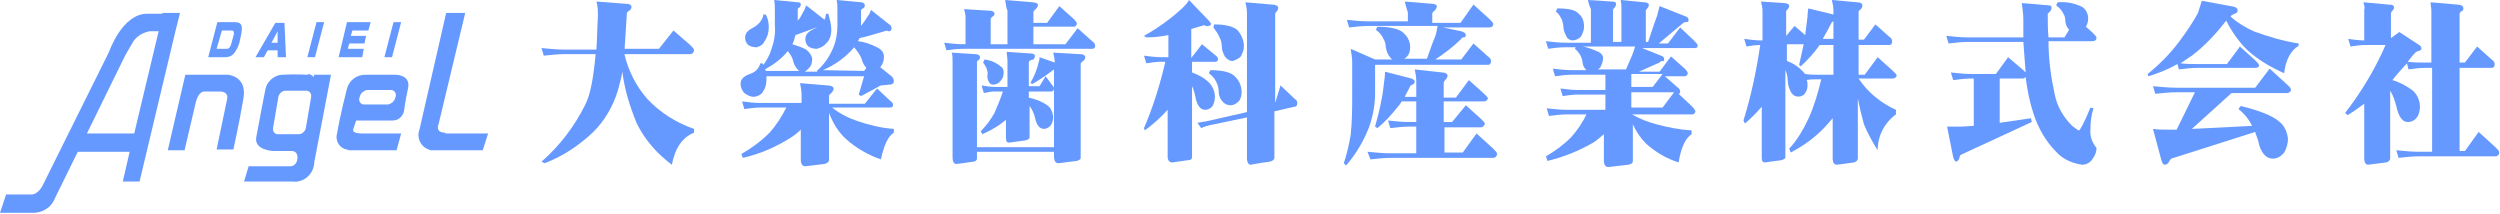
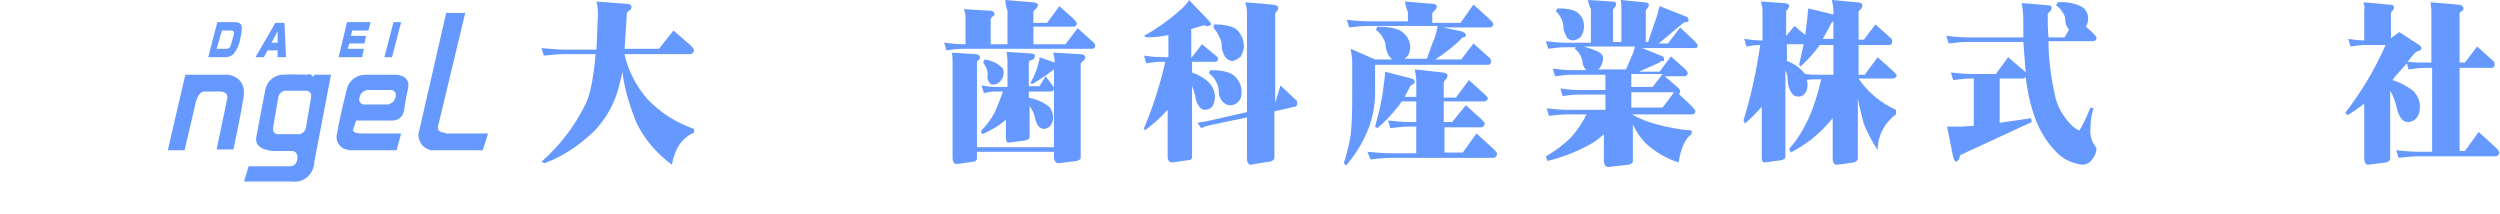
<svg xmlns="http://www.w3.org/2000/svg" version="1.1" id="レイヤー_1" x="0px" y="0px" viewBox="0 0 327.8 28" style="enable-background:new 0 0 327.8 28;" xml:space="preserve">
  <style type="text/css">
	.st0{fill:#6699FF;}
</style>
  <g id="レイヤー_2_1_">
    <g id="レイヤー_1-2">
      <path class="st0" d="M88.3,4l2.2,1.9c0.3,0.3,0.5,0.5,0.5,0.7s-0.2,0.5-0.5,0.5h-8.6c0,0,0,0.1,0,0.1c0.5,2.1,1.5,4.1,3,5.8    c1.7,1.8,3.8,3.1,6.1,3.9v0.5c-1.5,0.6-2.5,2-2.9,4.2c-1.9-1.4-3.5-3.2-4.6-5.4c-0.9-2.2-1.6-4.4-1.9-6.8    c-0.1,0.8-0.4,1.7-0.6,2.5c-0.6,2-1.7,3.9-3.2,5.4c-1.9,1.8-4,3.2-6.4,4.1L71,21.2c2.4-2.1,4.3-4.6,5.7-7.4    c0.7-1.3,1.1-3.5,1.4-6.7H74c-0.9,0-1.8,0.1-2.7,0.2l-0.3-1c1,0.1,2,0.2,3,0.2h4.2c0.1-1.3,0.1-2.8,0.2-4.4c0-0.6,0-1.3-0.2-1.9    l3.9,0.3c0.5,0,0.7,0.2,0.7,0.4c0,0.2-0.1,0.4-0.3,0.5c-0.1,0.1-0.3,0.2-0.3,0.3C82.1,3.4,82,5,81.9,6.4h4.5L88.3,4z" />
-       <path class="st0" d="M101.5,0l3.1,0.3c0.3,0,0.4,0.1,0.4,0.3c0,0.2-0.1,0.3-0.2,0.4c-0.1,0-0.2,0.1-0.2,0.3v1.4    c0.3-0.3,0.5-0.7,0.7-1.1c0.2-0.3,0.3-0.6,0.4-0.9l2.3,1.8c0,0,0.1,0.1,0.1,0.1c0.1-0.2,0.2-0.5,0.2-0.8h0.3    c0.2,0.7,0.4,1.4,0.4,2.1c0,0.7-0.2,1.4-0.7,1.8c-0.3,0.4-0.8,0.6-1.2,0.7c-0.4,0-0.8-0.1-1.1-0.3c-0.3-0.3-0.4-0.6-0.4-1    c0-0.6,0.4-1,1.3-1.4c0.2-0.1,0.3-0.2,0.4-0.2c-1.1,0.4-2.1,0.8-3,1.1c-0.1,0.4-0.2,0.8-0.4,1.2c0.6,0.2,1.3,0.4,1.8,0.7    c0.4,0.3,0.7,0.7,0.8,1.2c0,0.4-0.1,0.9-0.4,1.2c-0.2,0.2-0.4,0.4-0.6,0.5h1.7l-0.1-0.1c0.8-0.7,1.5-1.6,2-2.7    c0.5-1,0.7-2.2,0.7-3.3V1.4c0-0.5,0-1-0.1-1.4l3.2,0.3c0.3,0,0.5,0.2,0.5,0.4c0,0.2-0.1,0.3-0.2,0.4c-0.1,0-0.2,0.1-0.3,0.2v2.1    c0.3-0.4,0.6-0.8,0.9-1.3c0.2-0.2,0.3-0.5,0.4-0.8l2.4,1.9c0.2,0.1,0.3,0.3,0.3,0.5c0,0.2-0.1,0.4-0.3,0.4c-0.1,0-0.2,0-0.3-0.1    c-1.4,0.4-2.6,0.8-3.6,1l-0.2,0.4c0.9,0.1,1.7,0.4,2.5,0.8c0.6,0.3,0.9,0.7,0.9,1.2c0,0.5-0.1,0.9-0.4,1.3c0,0-0.1,0.1-0.1,0.1    l1.5,1.2c0.2,0.2,0.3,0.4,0.3,0.7c0,0.2-0.2,0.4-0.6,0.4l-1.1,0.1l-2.6,1.4l-0.3-0.2l0.7-2.4h-12.8c0,0.1,0,0.3,0,0.4    c0,0.5-0.1,1.1-0.4,1.5c-0.2,0.5-0.7,0.7-1.2,0.8c-0.5,0-0.9-0.2-1.3-0.5c-0.3-0.3-0.5-0.8-0.5-1.2c0-0.6,0.4-1,1.2-1.3    C99,9.5,99.5,9,99.7,8.3h0.3c0,0.1,0,0.1,0.1,0.2c0.4-0.6,0.8-1.2,1-1.9c0.4-1.1,0.6-2.2,0.5-3.3V1.3C101.6,0.9,101.6,0.4,101.5,0    z M115,11.6l1.7,1.6c0.3,0.2,0.4,0.4,0.4,0.5c0,0.3-0.1,0.4-0.4,0.4h-7.6c1,0.8,2.2,1.4,3.4,1.8c1.5,0.5,3.1,0.9,4.7,1v0.5    c-0.8,0.5-1.3,1.7-1.7,3.5c-1.7-0.6-3.3-1.5-4.6-2.7c-1-0.9-1.7-2.1-2.2-3.4V21c0,0.2-0.2,0.4-0.6,0.5c-1.6,0.2-2.4,0.3-2.5,0.3    c-0.4,0-0.6-0.3-0.6-0.9V17c-0.4,0.4-0.9,0.8-1.4,1.1c-1.9,1.2-4,2.1-6.2,2.6l-0.2-0.5c1.4-0.8,2.6-1.7,3.7-2.8    c0.9-1,1.6-2.1,2.2-3.3h-3.4c-0.7,0-1.4,0.1-2.1,0.2l-0.3-1c0.8,0.1,1.6,0.2,2.4,0.2h5.4v-1.1c0-0.5-0.1-1-0.2-1.5l3.6,0.3    c0.5,0,0.8,0.2,0.8,0.4c0,0.2-0.1,0.4-0.3,0.6c-0.1,0.1-0.3,0.2-0.3,0.4v1h4.7L115,11.6z M100.1,1.9h0.3c0.3,0.5,0.4,1.1,0.4,1.7    c0,0.7-0.2,1.3-0.6,1.9c-0.2,0.4-0.6,0.6-1,0.7c-0.4,0-0.8-0.1-1.1-0.3c-0.3-0.3-0.4-0.6-0.4-1c0-0.5,0.3-0.9,1.1-1.3    C99.5,3.2,100,2.6,100.1,1.9z M100.4,9.3h4.4C104.4,9,104.1,8.5,104,8c-0.1-0.5-0.4-0.9-0.7-1.3c-0.8,1-1.9,1.8-3,2.4    C100.4,9.2,100.4,9.2,100.4,9.3z M113.3,9.3l0.3-0.4c-0.3-0.3-0.5-0.7-0.6-1.1c-0.2-0.6-0.6-1.1-1-1.6c-1.1,1.3-2.5,2.3-4.1,3    L113.3,9.3z" />
      <path class="st0" d="M131.8,0l3.6,0.3c0.4,0,0.7,0.2,0.7,0.3c0,0.2-0.1,0.4-0.3,0.6c-0.1,0.1-0.3,0.2-0.3,0.4v1.4h1.8l1.6-2.2    l1.9,1.7c0.3,0.3,0.4,0.5,0.4,0.6s-0.1,0.4-0.4,0.4h-5.3v2.3h4.2l1.6-2.1l1.9,1.7c0.3,0.2,0.4,0.4,0.4,0.6s-0.1,0.4-0.4,0.4h-16.9    c-0.8,0-1.5,0.1-2.2,0.2l-0.3-1c0.8,0.1,1.7,0.2,2.6,0.2h0.2V2.2c0-0.3-0.1-0.7-0.2-1l3.3,0.2c0.5,0,0.7,0.2,0.7,0.4    c0,0.2-0.1,0.3-0.3,0.4c-0.1,0.1-0.2,0.2-0.2,0.3v3.3h2.2V1.4C131.9,1,131.9,0.5,131.8,0z M136.3,7.5l2,0.7c0-0.4-0.1-0.9-0.2-1.3    l3.5,0.2c0.5,0,0.7,0.2,0.7,0.4c0,0.2-0.1,0.4-0.3,0.5c-0.1,0.1-0.2,0.2-0.3,0.3v12.4c0,0.2-0.2,0.3-0.5,0.4    c-1.5,0.2-2.3,0.3-2.4,0.3c-0.4,0-0.6-0.3-0.6-0.9v-0.6h-10.1v0.9c0,0.2-0.2,0.4-0.5,0.4c-1.3,0.2-2.1,0.3-2.2,0.3    c-0.3,0-0.5-0.3-0.5-0.8V8.1c0-0.4,0-0.8-0.1-1.2l3.1,0.2c0.4,0,0.6,0.2,0.6,0.4c0,0.2-0.1,0.3-0.2,0.4c-0.1,0-0.2,0.1-0.2,0.3    v11.1h10.1V9.1c-0.9,0.7-1.8,1.3-2.8,1.9l-0.3-0.1c0.5-0.9,0.9-1.8,1.1-2.8C136.3,7.9,136.3,7.7,136.3,7.5L136.3,7.5z M137.1,10    l0.9,1.2c0.1,0.1,0.2,0.2,0.2,0.4c0,0.2-0.1,0.4-0.4,0.4h-2.9v0.8c0.9,0.2,1.7,0.5,2.4,1c0.5,0.3,0.7,0.9,0.8,1.5    c0,0.4-0.1,0.8-0.3,1.1c-0.2,0.3-0.6,0.5-0.9,0.5c-0.6,0-1-0.5-1.2-1.5c-0.1-0.5-0.4-1.1-0.7-1.5V18c0,0.2-0.2,0.3-0.5,0.4    l-2.2,0.3c-0.3,0-0.4-0.2-0.4-0.7v-2.3c-0.9,0.8-2,1.4-3.1,1.9l-0.2-0.4c0.7-0.7,1.3-1.5,1.8-2.4c0.4-0.9,0.8-1.9,1.1-2.8h-1.1    c-0.5,0-0.9,0.1-1.4,0.2l-0.3-1c0.6,0.1,1.2,0.2,1.8,0.2h1.6V8c0-0.4-0.1-0.8-0.1-1.2l3,0.2c0.4,0,0.7,0.1,0.7,0.3    c0,0.2-0.1,0.4-0.2,0.5C135,7.9,135,8,134.9,8.1v3.2h1.4L137.1,10z M129.1,7.8c0.8,0.1,1.5,0.4,2.1,0.9c0.3,0.2,0.4,0.4,0.4,0.8    c0,0.4-0.1,0.8-0.4,1.1c-0.2,0.3-0.6,0.5-1,0.5c-0.2,0-0.4-0.1-0.5-0.3c-0.2-0.3-0.3-0.7-0.2-1.1c0-0.6-0.3-1.1-0.6-1.5L129.1,7.8    z" />
      <path class="st0" d="M157.9,3.3l-1.7,0.5v3.8l1.4-1.8l1.7,1.4c0.3,0.2,0.4,0.4,0.4,0.5c0,0.3-0.1,0.4-0.4,0.4h-3v1.4    c0.8,0.3,1.6,0.7,2.2,1.3c0.5,0.5,0.8,1.2,0.8,1.9c0,0.4-0.1,0.8-0.3,1.2c-0.2,0.3-0.6,0.5-1,0.5c-0.6,0-1.1-0.6-1.3-1.9    c-0.1-0.4-0.2-0.8-0.4-1.2v9.3c0,0.2-0.1,0.4-0.5,0.4l-2.1,0.3c-0.4,0-0.6-0.3-0.6-0.8v-6.1c-0.9,1-1.9,1.9-3,2.7l-0.1-0.3    c1.2-2.8,2.1-5.7,2.8-8.7h-0.5c-0.7,0-1.3,0.1-2,0.2l-0.3-1c0.8,0.1,1.5,0.2,2.3,0.2h0.9V4.6c-1,0.2-1.9,0.3-2.9,0.3L150,4.7    c1.8-1,3.6-2.3,5.1-3.7c0.3-0.3,0.6-0.6,0.8-1l2.6,2.7c0.1,0.1,0.2,0.3,0.3,0.4c0,0.2-0.2,0.3-0.4,0.3    C158.2,3.5,158.1,3.4,157.9,3.3z M167.9,11.2l1.9,1.8c0.2,0.1,0.3,0.3,0.3,0.5c0,0.3-0.1,0.5-0.4,0.5l-2.6,0.6v6.1    c0,0.2-0.2,0.4-0.6,0.5c-1.6,0.2-2.4,0.4-2.5,0.4c-0.3,0-0.5-0.3-0.5-0.9v-5.3l-4.8,1c-0.4,0.1-0.8,0.2-1.2,0.4l-0.5-0.7l1.2-0.2    l5.3-1.2v-13c0-0.5-0.1-1-0.2-1.4l3.5,0.3c0.5,0,0.8,0.2,0.8,0.4c0,0.2-0.1,0.4-0.2,0.5c-0.1,0.1-0.2,0.2-0.2,0.3v11.7L167.9,11.2    z M158.7,9.2c1.7,0,2.8,0.3,3.3,0.9c0.5,0.5,0.8,1.2,0.8,2c0,0.4-0.1,0.9-0.4,1.2c-0.3,0.3-0.6,0.5-1.1,0.5    c-0.4,0-0.8-0.2-1.1-0.6c-0.3-0.4-0.4-0.8-0.4-1.2c0-0.4-0.1-0.8-0.3-1.2c-0.2-0.5-0.6-0.9-1-1.2L158.7,9.2z M159.2,3.2    c1.6,0,2.6,0.3,3.1,0.8c0.5,0.6,0.8,1.3,0.8,2.1c0,0.5-0.2,0.9-0.4,1.3c-0.3,0.3-0.7,0.5-1.1,0.6c-0.4,0-0.8-0.3-1-0.6    c-0.2-0.4-0.4-0.8-0.4-1.3c0-0.4-0.1-0.9-0.3-1.2c-0.2-0.5-0.5-0.9-0.8-1.3L159.2,3.2z" />
      <path class="st0" d="M184.2,0.2l3.6,0.3c0.4,0,0.6,0.2,0.6,0.3c0,0.2-0.1,0.4-0.3,0.6c-0.1,0.1-0.3,0.2-0.3,0.4V3h3.7l1.7-2.4    l2.1,1.9c0.3,0.3,0.5,0.5,0.5,0.7s-0.2,0.4-0.5,0.4h-6.1l2.4,0.5c0.4,0.1,0.6,0.3,0.6,0.5s-0.1,0.3-0.3,0.3    c-0.1,0-0.3,0.1-0.3,0.2c-1,1-2.2,1.9-3.4,2.7h3.4l1.6-2.1l1.9,1.7c0.3,0.2,0.4,0.4,0.4,0.6c0,0.3-0.1,0.5-0.4,0.5h-14.8v3.8    c0,1.5-0.3,3-0.8,4.4c-0.7,1.8-1.7,3.5-3,5l-0.3-0.3c0.4-1.2,0.7-2.5,0.9-3.7c0.2-1.8,0.2-3.6,0.2-5.4V8.2c0-0.6-0.1-1.2-0.2-1.8    l3.2,1.4h2.3c-0.2-0.1-0.3-0.2-0.4-0.4c-0.3-0.3-0.4-0.8-0.5-1.2c0-0.4-0.1-0.8-0.3-1.1c-0.2-0.5-0.6-0.9-1-1.2l0.2-0.4    c1.7,0,2.9,0.3,3.4,0.8c0.6,0.5,0.9,1.2,0.9,1.9c0,0.4-0.1,0.9-0.4,1.2c-0.1,0.1-0.3,0.3-0.4,0.3h3c0.5-1.4,0.8-2.3,1-2.7    c0.2-0.5,0.3-1,0.4-1.6h-9c-0.9,0-1.7,0.1-2.6,0.2l-0.3-1c1,0.1,1.9,0.2,2.9,0.2h5.1V1.6C184.4,1.1,184.3,0.6,184.2,0.2z     M181.6,9.4l3.5,0.9c0.2,0.1,0.4,0.2,0.4,0.4s-0.1,0.3-0.3,0.4c-0.1,0-0.2,0.1-0.3,0.2c-0.2,0.5-0.5,0.9-0.7,1.4h1.5v-2.1    c0-0.5-0.1-1-0.2-1.5l3.6,0.4c0.4,0,0.7,0.2,0.7,0.4c0,0.2-0.1,0.4-0.3,0.6c-0.1,0.1-0.2,0.2-0.2,0.4v1.9h1.6l1.7-2.3l2,1.8    c0.3,0.3,0.5,0.5,0.5,0.6s-0.2,0.4-0.5,0.4h-5.3v2.7h1.1l1.8-2.2l2,1.8c0.3,0.3,0.5,0.5,0.5,0.6s-0.2,0.5-0.5,0.5h-4.8V20h2.4    l1.8-2.5l2.2,2c0.3,0.3,0.5,0.5,0.5,0.7s-0.2,0.5-0.5,0.5h-13.4c-0.9,0-1.8,0.1-2.7,0.2l-0.4-1c1,0.1,2.1,0.2,3.1,0.2h3.3v-3.5    h-0.9c-0.8,0-1.7,0.1-2.5,0.2l-0.3-1c0.9,0.1,1.9,0.2,2.8,0.2h0.9v-2.7h-1.9c-0.2,0.3-0.4,0.6-0.6,0.8c-0.8,1-1.6,1.9-2.6,2.7    l-0.3-0.2c0.3-1.1,0.6-2.2,0.8-3.3c0.2-0.9,0.3-1.8,0.4-2.7C181.6,10,181.6,9.6,181.6,9.4z" />
      <path class="st0" d="M208.2,0l3.1,0.2c0.4,0,0.6,0.1,0.6,0.3c0,0.2-0.1,0.4-0.2,0.5c-0.1,0.1-0.2,0.2-0.2,0.3v4.2h1.1V1.2    c0-0.4,0-0.8-0.1-1.2l3.1,0.3c0.4,0,0.6,0.2,0.6,0.3c0,0.2-0.1,0.4-0.2,0.5c-0.1,0.1-0.2,0.2-0.2,0.3v4.1h0.3c0.6-1.8,1-3,1.2-3.5    c0.1-0.4,0.2-0.8,0.3-1.2l3.3,1.3c0.3,0.1,0.5,0.2,0.5,0.5s-0.1,0.3-0.4,0.3c-0.1,0-0.3,0.1-0.4,0.2l-3.1,2.6h1.2l1.6-2.1l1.8,1.7    c0.3,0.3,0.5,0.5,0.5,0.7s-0.1,0.3-0.4,0.3h-6.9l2.5,1c0.3,0.1,0.4,0.2,0.4,0.5s-0.1,0.2-0.3,0.2c-0.1,0-0.2,0.1-0.3,0.2l-2.7,1.2    h2.7l1.5-2l1.8,1.6c0.3,0.3,0.4,0.5,0.4,0.6s-0.1,0.4-0.4,0.4h-2.6l1.6,1.4c0.3,0.2,0.4,0.4,0.4,0.6s-0.1,0.3-0.2,0.3l1.7,1.6    c0.3,0.3,0.5,0.6,0.5,0.7s-0.1,0.4-0.4,0.4H214c1,0.6,2.1,1,3.2,1.3c1.5,0.4,3,0.7,4.6,0.8v0.5c-0.8,0.5-1.4,1.8-1.7,3.7    c-1.6-0.5-3.1-1.4-4.3-2.5c-0.7-0.7-1.3-1.6-1.7-2.5v4.8c0,0.3-0.2,0.4-0.6,0.5l-2.6,0.3c-0.4,0-0.6-0.3-0.6-0.9v-3.4    c-0.5,0.4-0.9,0.8-1.4,1.1c-1.9,1.1-3.9,1.9-6,2.4l-0.2-0.6c1.2-0.7,2.3-1.5,3.3-2.5c0.8-0.9,1.5-1.9,2-3h-2.5    c-0.8,0-1.6,0.1-2.4,0.2l-0.3-1c0.9,0.1,1.8,0.2,2.7,0.2h5v-2h-3.6c-0.7,0-1.3,0.1-2,0.2l-0.3-1c0.8,0.1,1.5,0.2,2.3,0.2h3.6V9.8    h-4.4c-0.7,0-1.5,0.1-2.2,0.2l-0.3-1c0.8,0.1,1.7,0.2,2.5,0.2h1.9c-0.3-0.3-0.5-0.7-0.5-1.1c-0.1-0.7-0.5-1.3-1-1.7l0.1-0.2h-1.4    c-0.8,0-1.5,0.1-2.2,0.2l-0.3-1c0.8,0.1,1.7,0.2,2.6,0.2h3.3V1.2C208.4,0.8,208.3,0.4,208.2,0z M204.2,1.1c1.4,0,2.4,0.2,2.8,0.7    c0.5,0.4,0.7,1,0.7,1.7c0,0.5-0.2,0.9-0.4,1.3c-0.3,0.3-0.7,0.5-1.1,0.5c-0.3,0-0.7-0.2-0.8-0.5C205.2,4.4,205,4,205,3.6    c0-0.3-0.1-0.7-0.2-1c-0.2-0.4-0.4-0.8-0.8-1.1L204.2,1.1z M209.5,9.1h3.7c0.5-1.2,0.9-2,1-2.4c0.1-0.2,0.1-0.4,0.2-0.6h-6.9    c0.7,0.1,1.4,0.4,2.1,0.7c0.4,0.2,0.6,0.5,0.6,0.8c0,0.5-0.2,0.9-0.4,1.3C209.7,9,209.6,9,209.5,9.1L209.5,9.1z M213.9,9.7v1.7    h2.8l1.3-1.7H213.9z M213.9,12.1v2h4.1l1.5-2H213.9z" />
      <path class="st0" d="M235.3,3.4l1.4,1.2c0.1-0.8,0.2-1.6,0.3-2.4c0-0.5,0.1-0.9,0.1-1.1l3.3,0.8V1.4c0-0.5-0.1-0.9-0.2-1.4    l3.3,0.3c0.5,0,0.7,0.2,0.7,0.4c0,0.2-0.1,0.4-0.2,0.5c-0.1,0-0.2,0.2-0.3,0.3v3.7h0.7l1.5-2l1.8,1.6c0.3,0.2,0.4,0.4,0.4,0.6    c0,0.3-0.1,0.5-0.4,0.5h-4v3.9h0.8l1.7-2.3l2,1.8c0.3,0.3,0.5,0.5,0.5,0.6s-0.2,0.4-0.5,0.4h-4.5c1.2,1.8,2.9,3.2,4.9,4.1v0.6    c-1.5,1.1-2.4,2.8-2.4,4.7c-0.7-1.1-1.3-2.2-1.8-3.4c-0.3-1.1-0.6-2.3-0.8-3.4v7.9c0,0.2-0.2,0.4-0.5,0.5    c-1.4,0.2-2.2,0.3-2.3,0.3c-0.3,0-0.5-0.3-0.5-0.8v-5.3c-0.2,0.2-0.4,0.5-0.6,0.7c-1.4,1.6-3,2.8-4.9,3.8l-0.2-0.5    c1.1-1.2,1.9-2.6,2.6-4.1c0.7-1.6,1.2-3.3,1.6-5h-0.5c-0.5,0-1,0-1.4,0.1c0.1,0.2,0.1,0.5,0.1,0.7c0,0.4-0.1,0.7-0.3,1    c-0.3,0.5-1,0.6-1.5,0.3c-0.1-0.1-0.2-0.2-0.3-0.3c-0.3-0.5-0.5-1.1-0.5-1.7c0-0.4-0.1-0.9-0.3-1.3v11.4c0,0.2-0.2,0.3-0.5,0.4    l-2.2,0.3c-0.3,0-0.4-0.2-0.4-0.7v-6.6c-0.7,0.8-1.4,1.5-2.2,2.2l-0.2-0.4c1-3.2,1.7-6.5,2.2-9.9c-0.6,0-1.2,0.1-1.8,0.2l-0.3-1    c0.7,0.1,1.5,0.2,2.2,0.2h0.2V1.4c0-0.4-0.1-0.8-0.2-1.2l3,0.2c0.4,0,0.7,0.2,0.7,0.3c0,0.2-0.1,0.4-0.2,0.5    c-0.1,0.1-0.2,0.2-0.2,0.3v3.2L235.3,3.4z M240.4,9.8V5.9h-1.8c-0.7,1-1.6,2-2.5,2.8l-0.2-0.2c0.2-0.9,0.4-1.8,0.6-2.7h-2.2V8    c0.9,0.3,1.7,0.9,2.3,1.6l0.1,0.1c0.6,0.1,1.2,0.1,1.9,0.1L240.4,9.8z M240.4,5.2V2.8c-0.1,0-0.1,0.1-0.2,0.1    c-0.4,0.8-0.8,1.5-1.2,2.2H240.4z" />
      <path class="st0" d="M271.3,3.9l-0.1-0.1c-0.2-0.3-0.4-0.7-0.4-1.1c0-0.4-0.1-0.7-0.3-1c-0.2-0.4-0.5-0.7-0.9-1l0.2-0.4    c1.1-0.1,2.2,0.1,3.2,0.6c0.5,0.3,0.8,0.9,0.8,1.5c0,0.4-0.1,0.8-0.3,1.1l0.9,0.8c0.3,0.3,0.5,0.5,0.5,0.7s-0.2,0.4-0.5,0.4h-5.8    c0,2.3,0.3,4.6,0.8,6.9c0.3,1.6,1.1,3,2.3,4.2c0.5,0.4,0.8,0.6,0.9,0.6s0.7-1,1.5-3l0.4,0.1c-0.3,0.9-0.4,1.8-0.4,2.7    c-0.1,0.9,0.2,1.8,0.8,2.5c0,0.5-0.2,1-0.5,1.4c-0.3,0.5-0.8,0.8-1.4,0.8c-1.3-0.2-2.5-0.7-3.4-1.7c-1.4-1.4-2.4-3.2-3-5.1    c-0.5-1.5-0.8-3.1-1-4.7c-0.1,0.1-0.2,0.2-0.4,0.2h-3v5.8c1.3-0.2,2.7-0.4,4.1-0.6l0.1,0.5l-9.3,4.3c-0.1,0.1-0.2,0.3-0.2,0.5    c-0.1,0.2-0.3,0.4-0.4,0.4s-0.3-0.2-0.4-0.6l-0.8-4c0.9,0,1.5,0,1.9,0l1.6-0.1v-6.2h-0.4c-0.8,0-1.5,0.1-2.3,0.2l-0.3-1    c0.9,0.1,1.8,0.2,2.6,0.2h3.3l1.6-2.2l2,1.7c0.1,0.1,0.2,0.2,0.3,0.3c-0.1-1.2-0.2-2.6-0.3-4H258c-0.8,0-1.7,0.1-2.5,0.2l-0.3-1    c0.9,0.1,1.9,0.2,2.8,0.2h7.3c0-0.8,0-1.5,0-2.3c0-0.7-0.1-1.4-0.2-2.2l3.5,0.3c0.3,0,0.4,0.1,0.4,0.3c0,0.2-0.1,0.4-0.2,0.5    c-0.1,0.1-0.2,0.2-0.3,0.3c0,1.1,0,2.1,0.1,3.1h2.1L271.3,3.9z" />
-       <path class="st0" d="M288.7,0.1l4.3,0.8c0.3,0.1,0.4,0.3,0.4,0.5s-0.1,0.3-0.4,0.4l-0.4,0.2c-0.1,0.1-0.1,0.1-0.1,0.2    c0.9,0.8,1.9,1.4,3,1.9c1.9,0.7,3.9,1.3,5.9,1.6V6c-1,0.6-1.7,1.8-1.9,3.6c-1.8-0.8-3.5-1.8-4.9-3.1c-1.1-1.1-2-2.4-2.7-3.8    c-1.3,1.7-2.8,3.3-4.5,4.6c-0.5,0.3-1,0.7-1.5,1c0.8,0.1,1.5,0.1,2.3,0.1h3.8l1.7-2.3l2,1.8c0.3,0.3,0.5,0.5,0.5,0.7    s-0.2,0.3-0.5,0.3h-7.5c-0.8,0-1.7,0.1-2.5,0.2l-0.2-0.7c-1.2,0.7-2.5,1.2-3.8,1.6l-0.1-0.3c1.5-1.2,2.9-2.6,4.1-4.2    c0.9-1.2,1.8-2.5,2.5-3.8C288.3,1.4,288.5,0.7,288.7,0.1z M297.6,9l2.3,2.1c0.4,0.3,0.5,0.6,0.5,0.7s-0.2,0.4-0.5,0.4h-7.3    l-5.2,4.7c1.9-0.1,4.5-0.2,7.9-0.4c-0.4-0.8-1-1.6-1.8-2.2l0.3-0.4c2.5,0.6,4.2,1.3,5,2c0.7,0.5,1.1,1.4,1.2,2.3    c0,0.6-0.2,1.3-0.5,1.8c-0.4,0.5-0.9,0.8-1.5,0.8c-0.9,0-1.6-0.8-1.9-2.3c-0.1-0.4-0.3-0.8-0.4-1.2l-11,3.5    c-0.1,0.1-0.2,0.2-0.3,0.4c-0.1,0.3-0.4,0.4-0.6,0.4c-0.1,0-0.3-0.2-0.4-0.6l-1.1-4.1c0.6,0.1,1.3,0.1,2.1,0.1h1l2.4-4.9h-2.4    c-0.9,0-1.9,0.1-2.8,0.2l-0.3-1c1,0.1,2.1,0.2,3.1,0.2h10.3L297.6,9z" />
      <path class="st0" d="M309.9,0.3l3.3,0.3c0.5,0,0.7,0.1,0.7,0.4c0,0.2-0.1,0.3-0.2,0.4c-0.1,0.1-0.2,0.2-0.2,0.4v3.2l1.1-0.8    l2.6,1.7c0.2,0.1,0.3,0.3,0.3,0.5c0,0.1-0.1,0.2-0.4,0.3c-0.1,0-0.3,0.1-0.4,0.2c-0.4,0.4-0.7,0.8-1,1.2c0.8,0.1,1.6,0.1,2.3,0.1    h0.8V1.4c0-0.4-0.1-0.7-0.1-1.1l3.5,0.3c0.5,0,0.8,0.2,0.8,0.5s-0.1,0.3-0.3,0.4c-0.1,0.1-0.2,0.2-0.2,0.3v6.4h0.7l1.6-2.1    l1.9,1.7c0.3,0.2,0.4,0.4,0.4,0.6c0,0.3-0.1,0.5-0.4,0.5h-4.2v10.9h0.7l1.8-2.5l2.2,2c0.3,0.3,0.5,0.5,0.5,0.7    c0,0.2-0.1,0.4-0.4,0.5c0,0-0.1,0-0.1,0h-10c-0.9,0-1.8,0.1-2.7,0.2l-0.3-1c1,0.1,2,0.2,3.1,0.2h1.6V8.9H318    c-0.7,0-1.5,0.1-2.2,0.2l-0.2-0.8c-0.7,0.8-1.4,1.5-1.9,2.2c1,0.3,1.9,0.8,2.7,1.4c0.6,0.6,0.9,1.3,0.9,2.1c0,0.5-0.1,1-0.4,1.4    c-0.3,0.4-0.7,0.6-1.2,0.6c-0.7,0-1.2-0.7-1.5-2.1c-0.2-0.7-0.4-1.4-0.8-2v8.9c0,0.2-0.2,0.4-0.5,0.5c-1.5,0.2-2.3,0.3-2.4,0.3    c-0.3,0-0.5-0.3-0.5-0.8v-7.2c-0.8,0.6-1.5,1.1-2.2,1.5l-0.3-0.3c2.1-2.7,3.9-5.7,5.3-8.9h-2.6c-0.7,0-1.3,0.1-2,0.2l-0.3-1    c0.7,0.1,1.4,0.2,2.1,0.2v-4C310.1,1,310,0.7,309.9,0.3z" />
-       <path class="st0" d="M23,4.1l0.6-2.4l0,0V1.7h-2.3v0.1h-2c-3.3,0-5,5-5,5L5.5,24.5c-0.7,1.1-1.4,1-1.4,1H0.8L0,27.9h4.1    C5.4,28,6.7,27.3,7.2,26l3-6.1H17l-0.9,3.9h2.2L23,4.1z M17.6,17.5h-6.2l5-10.2l0,0l1.1-1.9c0.5-0.7,1.2-1.1,2.1-1.3h1.2    L17.6,17.5z" />
      <path class="st0" d="M29.9,9.8h-5.6L22,19.7h2.2l1.5-6.4c0.4-1.4,1.1-1.3,1.1-1.3h2c1.2,0,1,0.9,1,0.9l-1.4,6.7h2.2    c0,0,0.8-3.6,1.3-6.6C32.5,10,29.9,9.8,29.9,9.8z" />
      <path class="st0" d="M41.1,10.1c-0.5-0.6-0.8-0.3-0.8-0.3s-1.6-0.1-3.4,0c-1,0.1-1.9,0.9-2.1,1.9c0,0-0.9,4.6-1.2,6.3    s2.2,1.8,2.2,1.8h2.5c0,0,0.8,0,0.7,1s-0.9,1-0.9,1h-5.5l-0.6,2h6.3c1.4,0.2,2.7-0.8,2.9-2.3c0-0.1,0-0.1,0-0.2l2.2-11.5h-2.2    L41.1,10.1z M40.1,16.8c-0.1,0.4-0.4,0.7-0.8,0.8h-2.9c-0.3,0-0.6-0.3-0.6-0.6c0-0.1,0-0.1,0-0.2l0.7-4.1c0.1-0.4,0.4-0.7,0.8-0.8    h2.9c0.3,0,0.6,0.3,0.6,0.6c0,0.1,0,0.1,0,0.2L40.1,16.8z" />
      <path class="st0" d="M51.9,9.8h-4c-1.1,0-2.1,0.7-2.4,1.8c0,0-1,3.9-1.3,5.9c-0.3,0.9,0.3,1.9,1.2,2.1c0.1,0,0.2,0,0.3,0.1H52    l0.6-2.2h-5.1c-1.4,0-1.2-0.5-1.2-0.5l0.4-1.2h4.8c0.8,0,1.4-0.6,1.5-1.4c0,0,0.1-1,0.5-2.8S51.9,9.8,51.9,9.8z M51.9,12.6    l-0.1,0.3c-0.1,0.4-0.5,0.7-0.9,0.8h-3.2c-0.3,0-0.6-0.3-0.6-0.6c0-0.1,0-0.1,0-0.2l0.1-0.3c0.1-0.4,0.5-0.7,0.9-0.8h3.2    c0.3,0,0.6,0.3,0.6,0.6C51.9,12.4,51.9,12.5,51.9,12.6z" />
      <path class="st0" d="M58.4,17.4c-1.4,0-0.9-1.1-0.9-1.1L61,1.7h-2.5c0,0-3,13.1-3.5,15.3c-0.4,1,0.1,2.2,1.2,2.6    c0.1,0,0.2,0.1,0.2,0.1h6.9l0.7-2.2H58.4z" />
      <path class="st0" d="M30.6,7.1c0.5-0.6,0.8-1.3,0.9-2c0.4-1.7,0.3-2.2-0.8-2.2h-2.2l-1.2,4.6h2.2C29.9,7.5,30.3,7.4,30.6,7.1z     M29.1,4h1.2c0.4,0,0.5,0.2,0.2,1.1c-0.3,1.2-0.4,1.3-0.9,1.3h-1.2L29.1,4z" />
      <path class="st0" d="M35.1,6.6h1.3v0.9h1.1l-0.2-4.5h-1.2l-2.6,4.5h1.1L35.1,6.6z M36.4,4.1v1.5h-0.8L36.4,4.1z" />
-       <polygon class="st0" points="42.5,2.9 41.5,2.9 40.3,7.5 41.3,7.5   " />
      <polygon class="st0" points="47.7,6.4 45.6,6.4 45.8,5.7 47.8,5.7 48,4.7 46,4.7 46.2,4 48.3,4 48.6,2.9 45.5,2.9 44.4,7.5     47.5,7.5   " />
      <polygon class="st0" points="52.6,2.9 51.6,2.9 50.4,7.5 51.4,7.5   " />
    </g>
  </g>
</svg>